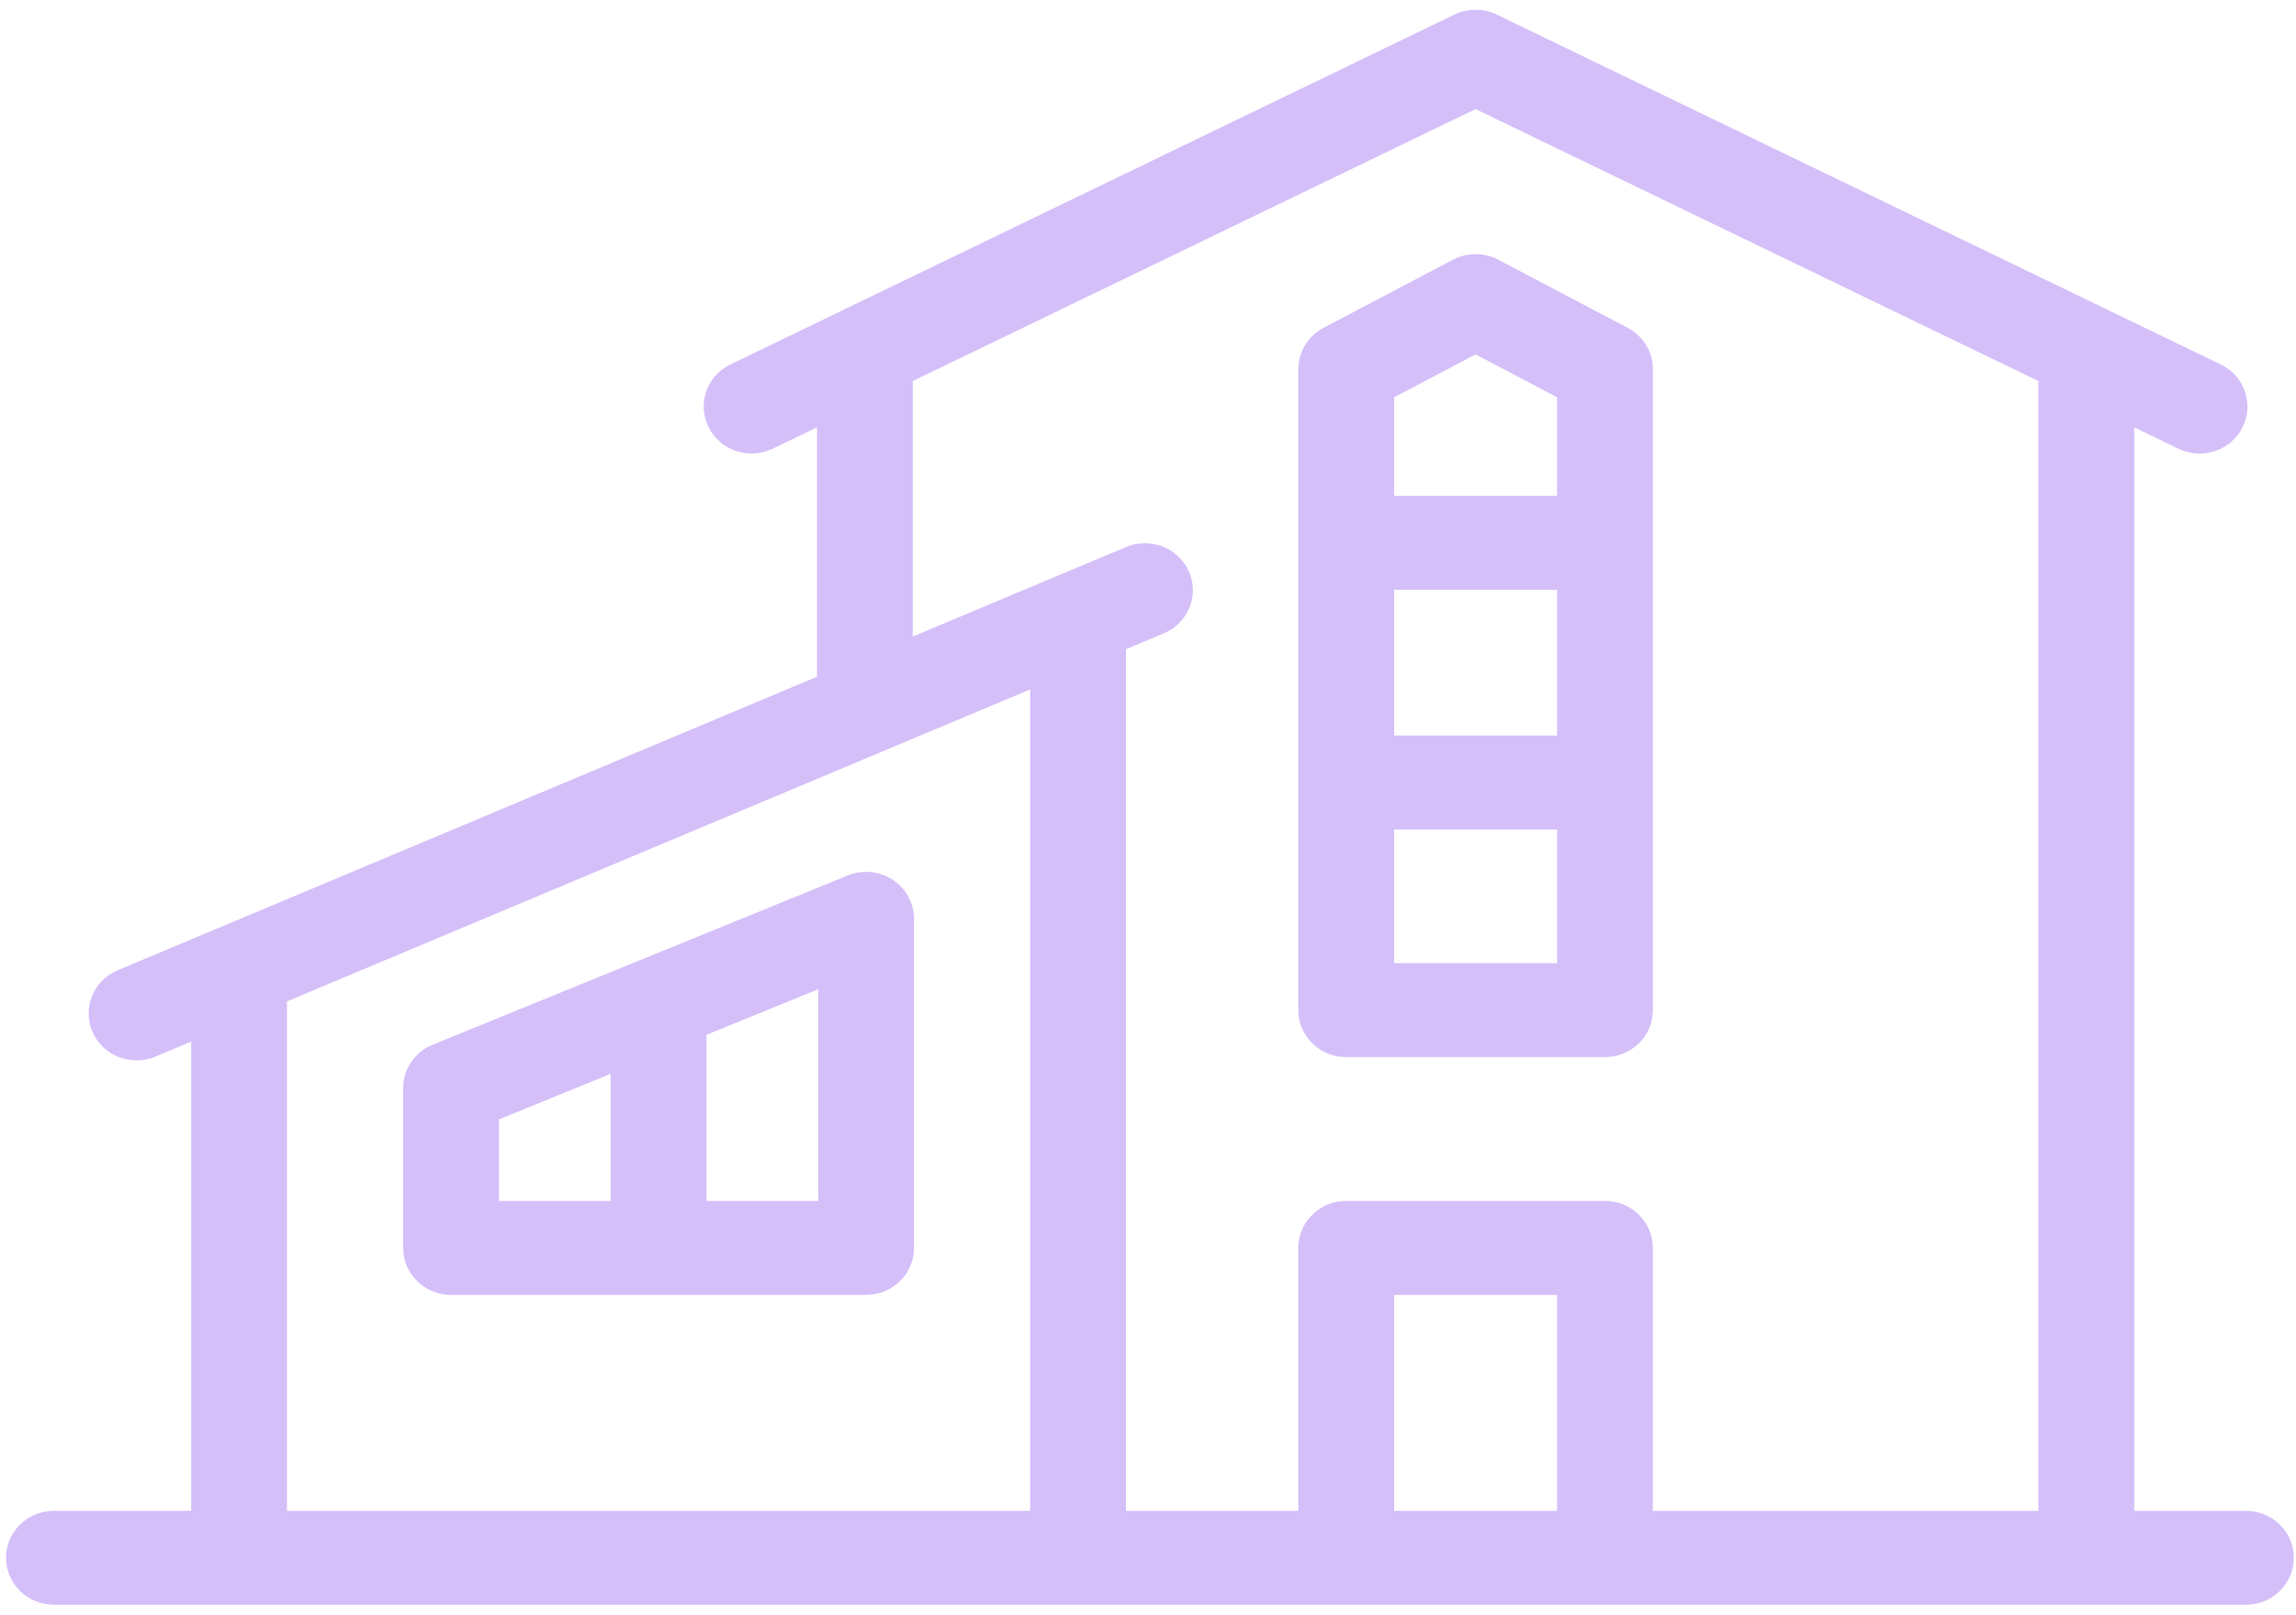
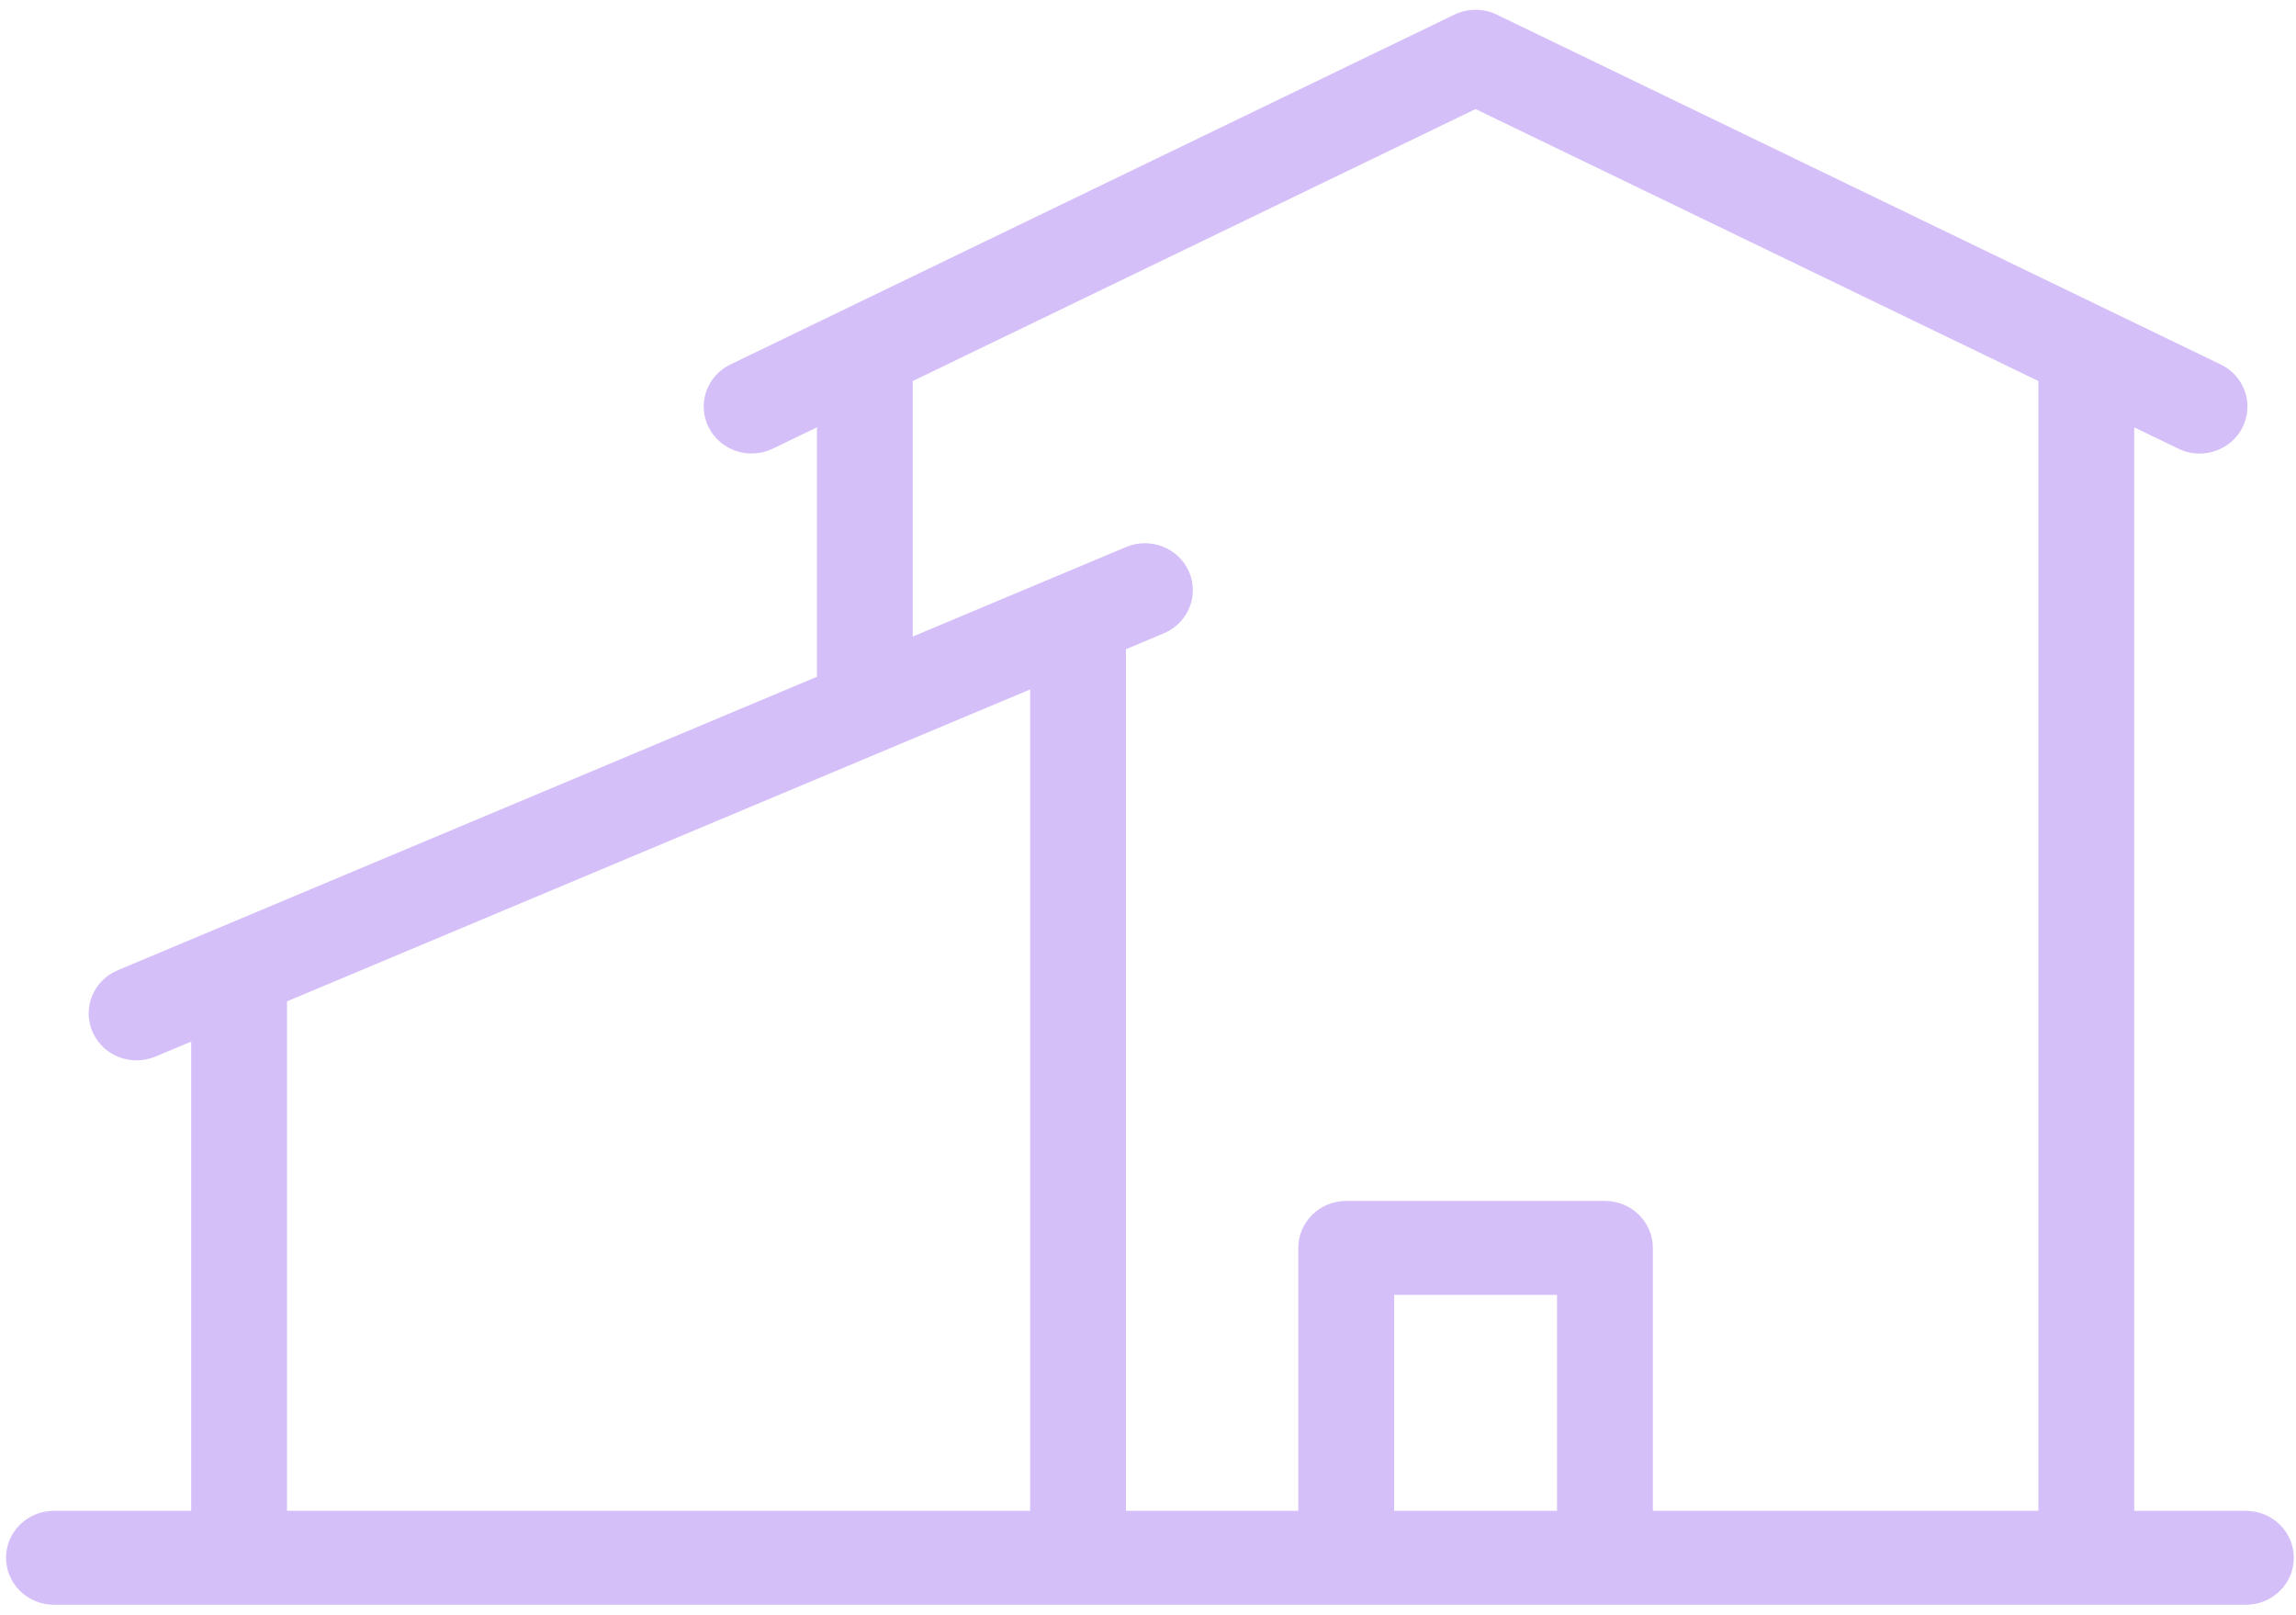
<svg xmlns="http://www.w3.org/2000/svg" width="165" height="116" viewBox="0 0 165 116" fill="none">
  <path d="M3.876 115.292H161.4C163.302 115.292 164.843 113.782 164.843 111.918C164.843 110.055 163.302 108.545 161.4 108.545H153.374V30.703L156.547 32.236C157.036 32.472 157.555 32.585 158.067 32.585C159.337 32.585 160.558 31.893 161.157 30.703C161.997 29.031 161.296 27.009 159.592 26.186L107.565 1.05C106.604 0.586 105.48 0.586 104.519 1.05L52.492 26.184C50.785 27.007 50.085 29.031 50.927 30.701C51.769 32.372 53.833 33.059 55.537 32.234L58.71 30.701V48.621L15.855 66.604C15.845 66.607 15.836 66.612 15.826 66.616L8.459 69.707C6.712 70.441 5.901 72.424 6.65 74.136C7.209 75.416 8.48 76.182 9.816 76.182C10.268 76.182 10.728 76.094 11.17 75.909L13.739 74.831V108.543H3.876C1.974 108.543 0.433 110.053 0.433 111.917C0.433 113.78 1.974 115.29 3.876 115.29V115.292ZM111.896 108.545H100.189V93.028H111.896V108.545ZM65.596 27.375L106.041 7.836L146.486 27.375V108.543H118.781V89.653C118.781 87.79 117.24 86.28 115.337 86.28H96.745C94.842 86.28 93.301 87.79 93.301 89.653V108.543H80.915V46.643L83.636 45.501C85.384 44.767 86.195 42.784 85.446 41.072C84.697 39.36 82.672 38.566 80.925 39.299L76.144 41.305C76.134 41.308 76.125 41.313 76.115 41.316L65.594 45.732V27.375H65.596ZM20.625 71.942L74.03 49.532V108.543H20.625V71.94V71.942Z" fill="#D5BFF9" />
-   <path d="M65.684 66.014C65.684 64.886 65.109 63.834 64.152 63.208C63.194 62.582 61.981 62.467 60.919 62.899L31.094 75.055C29.81 75.578 28.973 76.807 28.973 78.17V89.656C28.973 91.519 30.514 93.029 32.416 93.029H62.241C64.143 93.029 65.684 91.519 65.684 89.656V66.014V66.014ZM43.885 86.282H35.859V80.42L43.885 77.149V86.284V86.282ZM58.798 86.282H50.772V74.341L58.798 71.071V86.282Z" fill="#D5BFF9" />
-   <path d="M96.746 75.946H115.339C117.241 75.946 118.782 74.437 118.782 72.573V26.523C118.782 25.28 118.085 24.14 116.968 23.552L107.671 18.66C106.654 18.126 105.43 18.126 104.412 18.66L95.116 23.552C93.999 24.14 93.301 25.28 93.301 26.523V72.573C93.301 74.437 94.842 75.946 96.744 75.946H96.746ZM100.189 28.541L106.043 25.461L111.896 28.541V35.624H100.189V28.541ZM100.189 42.371H111.896V52.846H100.189V42.371ZM100.189 59.593H111.896V69.2H100.189V59.593Z" fill="#D5BFF9" />
</svg>